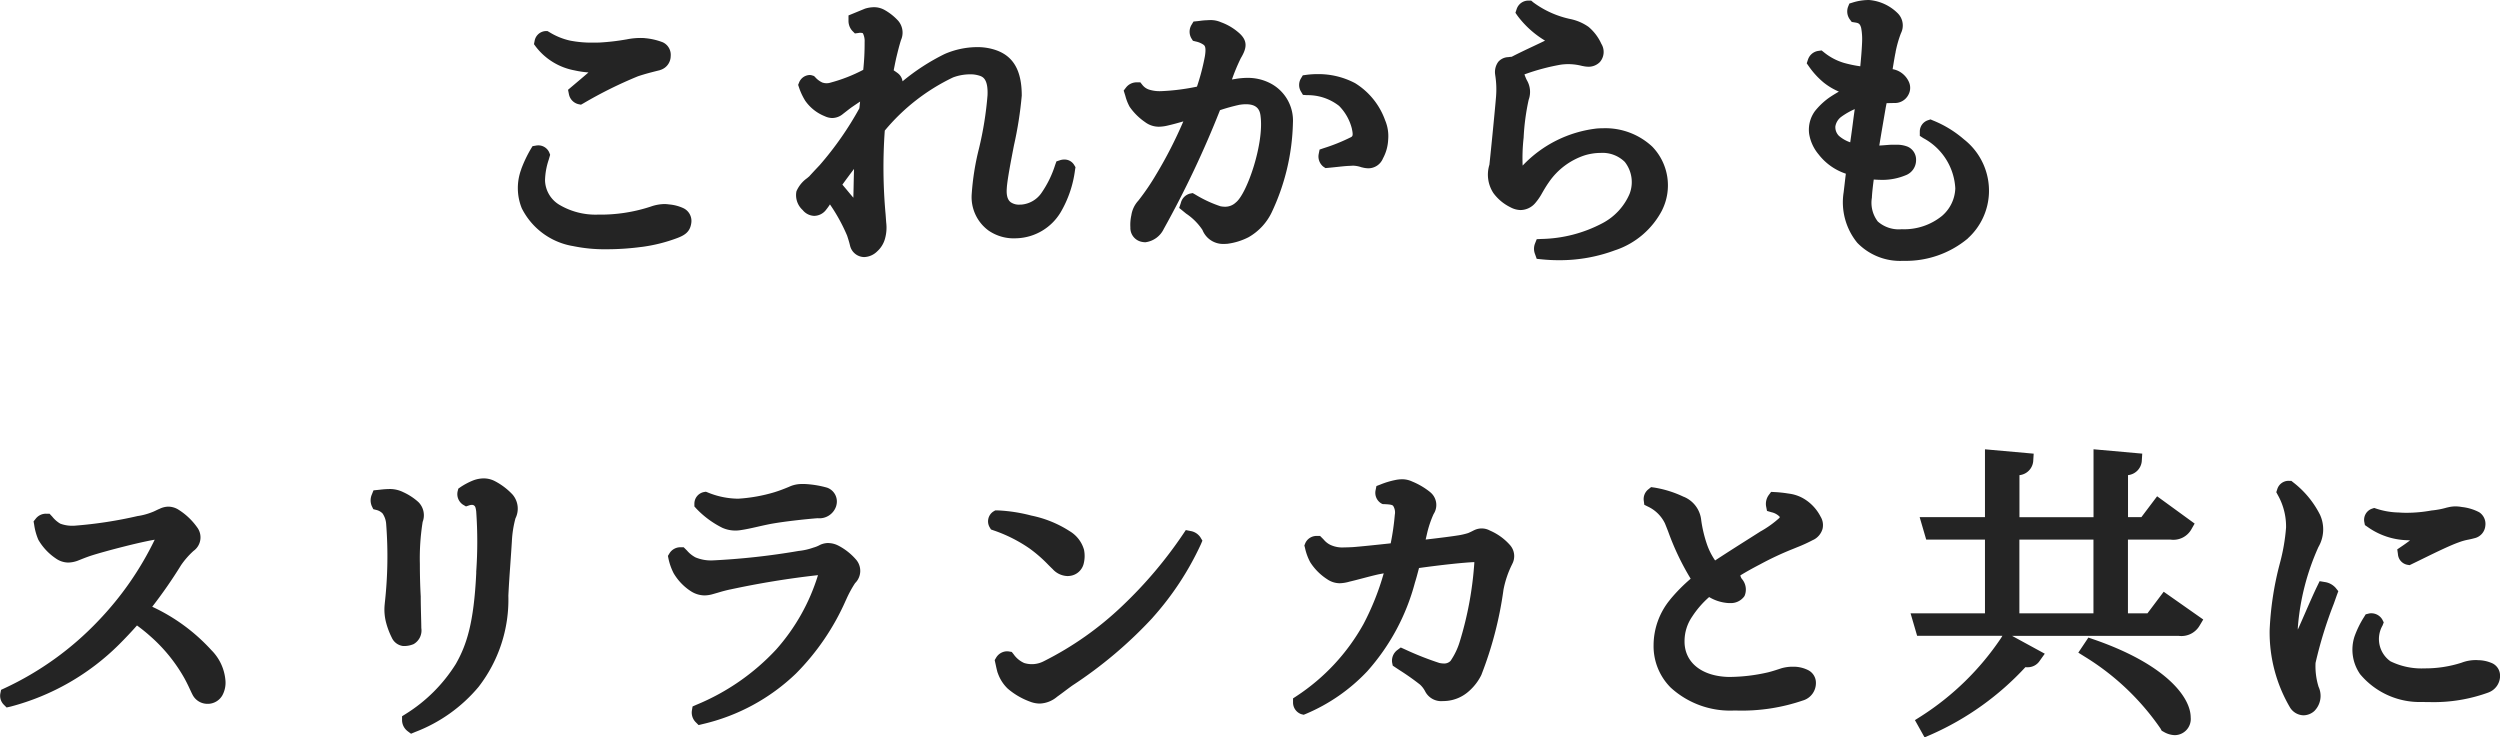
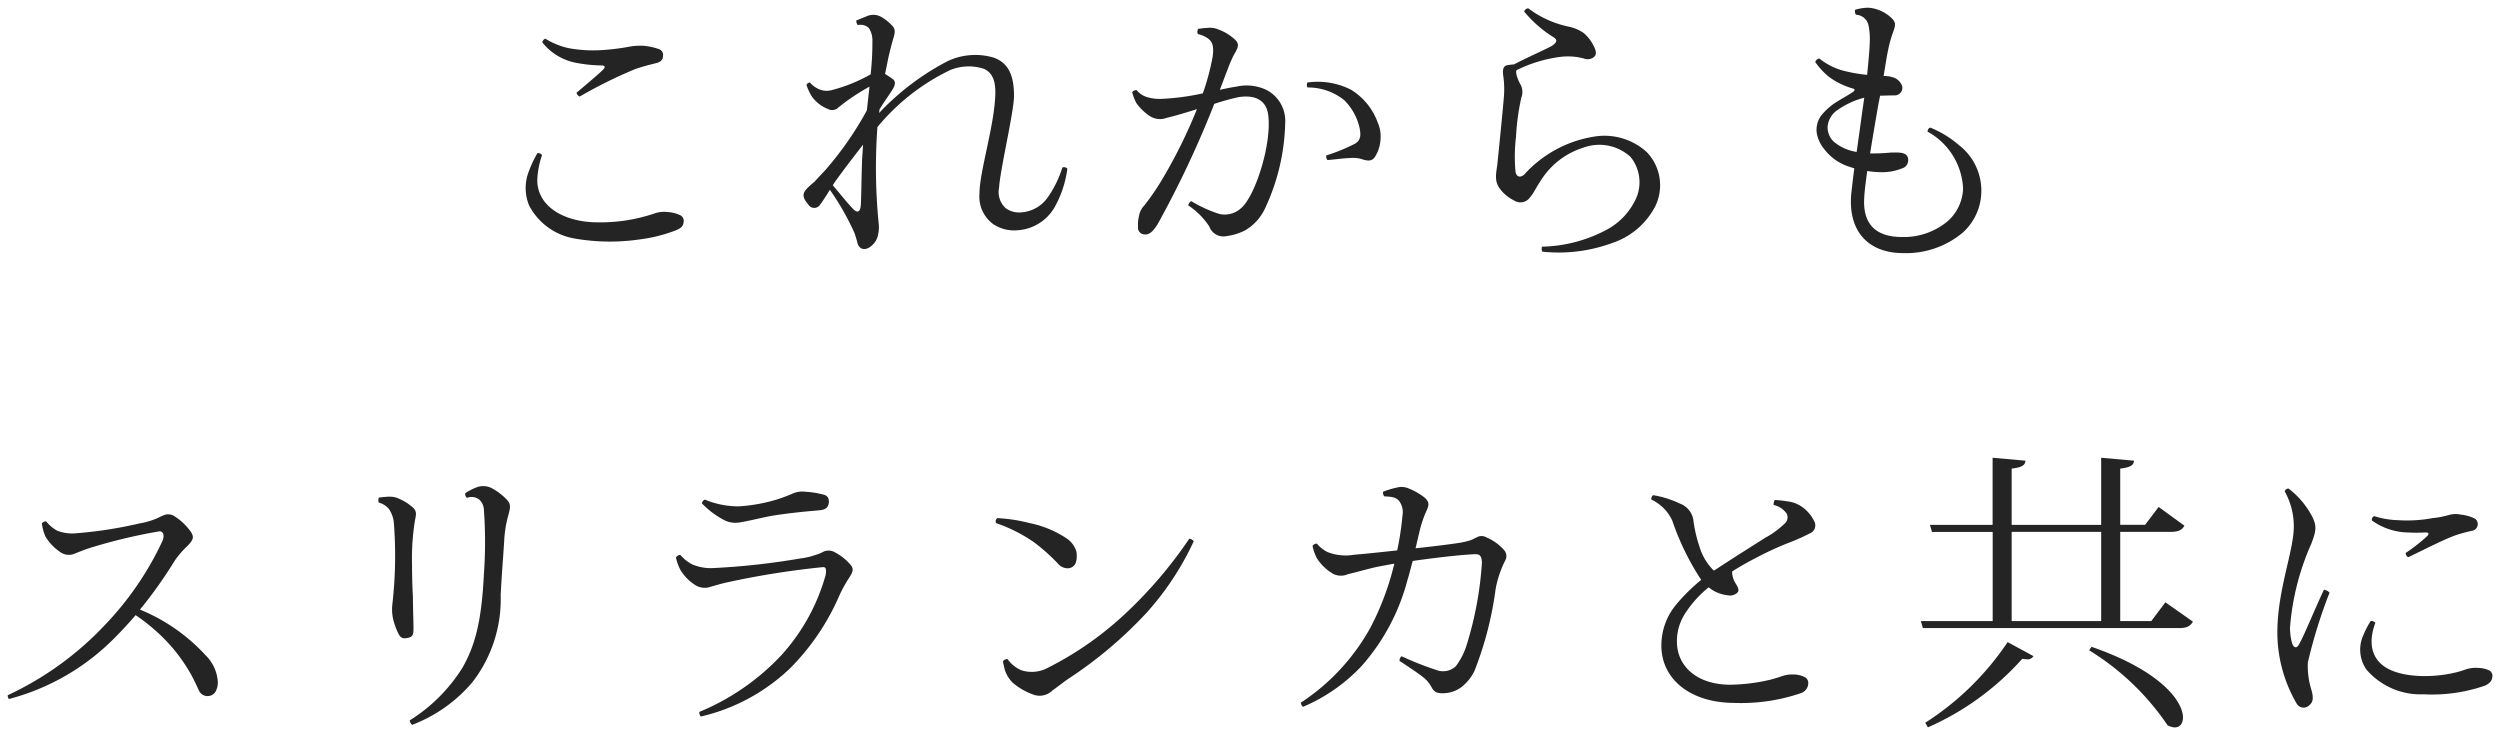
<svg xmlns="http://www.w3.org/2000/svg" width="162.01" height="47.781" viewBox="0 0 162.01 47.781">
  <g transform="translate(-80.974 -855.789)">
    <path d="M-45.885-12.825a3.642,3.642,0,0,0,2.2,1.33,9.435,9.435,0,0,0,1.691.171c.19.019.19.133.057.266-.285.285-1.121.988-1.729,1.5a.346.346,0,0,0,.209.247,30.246,30.246,0,0,1,3.61-1.786c.513-.171.893-.266,1.425-.4.228-.095.361-.19.361-.456a.393.393,0,0,0-.228-.418,3.987,3.987,0,0,0-1.026-.228,3.961,3.961,0,0,0-1.026.076,14.813,14.813,0,0,1-1.805.209,8.785,8.785,0,0,1-2.033-.133,4.893,4.893,0,0,1-1.5-.608C-45.771-13.053-45.866-12.92-45.885-12.825ZM-45.9-5.51a.3.3,0,0,0-.3-.133,8.047,8.047,0,0,0-.57,1.216,2.985,2.985,0,0,0,.019,2.147A4.09,4.09,0,0,0-43.814-.114a13.3,13.3,0,0,0,4.275.057,9.741,9.741,0,0,0,2.223-.551c.456-.171.551-.3.589-.551a.412.412,0,0,0-.247-.475,2.231,2.231,0,0,0-.76-.19,1.963,1.963,0,0,0-.95.114,10.885,10.885,0,0,1-3.591.551c-2.2,0-3.914-1.026-3.933-2.717A5.431,5.431,0,0,1-45.9-5.51Zm21.869-2.964c.3-.494.513-.779.76-1.159.228-.342.342-.608.114-.8-.133-.095-.323-.228-.513-.342.1-.456.171-.874.247-1.2.076-.3.152-.646.3-1.14.114-.38.114-.57-.076-.779a3.061,3.061,0,0,0-.741-.589,1.043,1.043,0,0,0-.855-.057l-.741.3a.483.483,0,0,0,.095.3.79.79,0,0,1,.722.19,1.49,1.49,0,0,1,.228.874,18.831,18.831,0,0,1-.114,2.128,10.4,10.4,0,0,1-2.47,1.007,1.288,1.288,0,0,1-.76,0,1.6,1.6,0,0,1-.7-.475c-.057-.019-.19.057-.228.152a3.5,3.5,0,0,0,.342.741,2.324,2.324,0,0,0,1.045.817.568.568,0,0,0,.684-.1c.247-.19.361-.285.57-.437a15.55,15.55,0,0,1,1.444-.912c-.057.494-.114,1.026-.171,1.539a21.609,21.609,0,0,1-2.679,3.857c-.323.342-.589.627-.722.779l-.076.057c-.323.285-.532.456-.608.684-.076.266.1.494.3.741a.445.445,0,0,0,.76-.019c.114-.133.38-.551.627-.95a16.728,16.728,0,0,1,1.6,2.812c.076.228.152.475.19.646.152.513.627.456.95.133a1.188,1.188,0,0,0,.361-.589,2.245,2.245,0,0,0,.057-.874,36.469,36.469,0,0,1-.076-6.194,13.892,13.892,0,0,1,4.731-3.7,3.167,3.167,0,0,1,2.166-.076c.551.247.779.779.741,1.71-.076,2.052-1.026,4.959-1.026,6.4a2.2,2.2,0,0,0,.893,1.957,2.441,2.441,0,0,0,1.539.4A2.994,2.994,0,0,0-12.711-2.09a6.948,6.948,0,0,0,.855-2.546.284.284,0,0,0-.323-.076,7.05,7.05,0,0,1-.95,1.938,2.282,2.282,0,0,1-1.71.969,1.478,1.478,0,0,1-1.007-.266,1.409,1.409,0,0,1-.437-1.33c.076-1.216.969-4.921.969-5.966,0-1.482-.475-2.166-1.33-2.47a4.215,4.215,0,0,0-2.964.228,16.6,16.6,0,0,0-4.446,3.363Zm-2.926,4.75c.608-.855,1.33-1.786,1.862-2.47-.019.3-.038.57-.057.836-.057,1.349-.057,2.869-.1,3.173-.038.323-.19.418-.418.228-.323-.3-.969-1.121-1.387-1.6ZM.988-9.766a3,3,0,0,0-1.881-.19c-.266.038-.646.114-1.083.209.342-.874.665-1.824.931-2.3.342-.57.323-.741-.076-1.064a3.094,3.094,0,0,0-.969-.551,1.3,1.3,0,0,0-.7-.095c-.171,0-.4.038-.589.057a.365.365,0,0,0-.019.342,1.8,1.8,0,0,1,.627.266c.3.209.437.494.323,1.235a15.774,15.774,0,0,1-.627,2.337,15.276,15.276,0,0,1-2.7.361,2.794,2.794,0,0,1-.912-.114,1.4,1.4,0,0,1-.684-.456.371.371,0,0,0-.285.133,3.219,3.219,0,0,0,.266.7,3.264,3.264,0,0,0,.855.836,1.2,1.2,0,0,0,1.1.133c.494-.114,1.216-.323,1.976-.57a32.541,32.541,0,0,1-2.2,4.465A15.818,15.818,0,0,1-6.878-2.242a1.294,1.294,0,0,0-.342.7,2.342,2.342,0,0,0-.057.684.428.428,0,0,0,.361.475c.38.076.627-.228.893-.627A65.484,65.484,0,0,0-2.337-8.835,14.743,14.743,0,0,1-.76-9.272c1.083-.171,1.805.209,1.919,1.159C1.406-6.232.3-2.812-.608-2.071a1.552,1.552,0,0,1-1.425.361,8.43,8.43,0,0,1-1.786-.817c-.1.019-.171.152-.209.266A4.794,4.794,0,0,1-2.66-.893a.974.974,0,0,0,1.121.627A3.685,3.685,0,0,0-.361-.627,3.183,3.183,0,0,0,.931-2.014,13.729,13.729,0,0,0,2.261-7.6,2.252,2.252,0,0,0,.988-9.766ZM8.265-7.6A4.145,4.145,0,0,0,6.536-9.747a4.777,4.777,0,0,0-2.831-.475.326.326,0,0,0,0,.323,3.764,3.764,0,0,1,2.375.817,3.7,3.7,0,0,1,.988,1.748c.133.608.057.893-.323,1.1a11.944,11.944,0,0,1-1.824.741.388.388,0,0,0,.076.3c.817-.076.988-.114,1.463-.133a2,2,0,0,1,.893.114c.361.095.608.076.8-.323a2.3,2.3,0,0,0,.285-1.026A2.154,2.154,0,0,0,8.265-7.6Zm8.987-3.42a9,9,0,0,1,2.793-.855,3.984,3.984,0,0,1,1.577.1.647.647,0,0,0,.665-.114c.152-.152.133-.342,0-.627a2.605,2.605,0,0,0-.684-.912,2.7,2.7,0,0,0-.912-.4,6.579,6.579,0,0,1-2.679-1.2.3.3,0,0,0-.266.209,7.789,7.789,0,0,0,1.976,1.71c.171.152.152.3-.209.532-.418.228-1.71.8-2.413,1.178-.114.019-.209.019-.323.038-.342.019-.437.209-.4.608a6.133,6.133,0,0,1,.057,1.444c-.095,1.159-.4,4.142-.437,4.484-.114.7-.133,1.064.171,1.482a2.479,2.479,0,0,0,.912.76.753.753,0,0,0,1.026-.171c.285-.323.38-.627.836-1.292a5,5,0,0,1,2.6-1.938,2.992,2.992,0,0,1,3.1.589,2.609,2.609,0,0,1,.4,2.584A4.326,4.326,0,0,1,23.066-.665,9.279,9.279,0,0,1,18.9.418a.48.48,0,0,0,.019.323,10.057,10.057,0,0,0,4.56-.57,4.865,4.865,0,0,0,2.755-2.356,3.1,3.1,0,0,0-.551-3.534A4.08,4.08,0,0,0,22.5-6.745a7.722,7.722,0,0,0-4.75,2.489c-.285.247-.532.133-.57-.228a10.936,10.936,0,0,1,.038-2.223,15.251,15.251,0,0,1,.342-2.527,1.016,1.016,0,0,0-.095-.931C17.29-10.526,17.176-10.868,17.252-11.02Zm23.56,1.653c.228,0,.627-.019.931-.019a.481.481,0,0,0,.456-.266.447.447,0,0,0,0-.437.955.955,0,0,0-.38-.4,1.8,1.8,0,0,0-.665-.152H41.04c.114-.684.209-1.311.285-1.653a7.729,7.729,0,0,1,.361-1.273c.133-.4.133-.551-.1-.8a2.475,2.475,0,0,0-1.5-.7,3.05,3.05,0,0,0-.893.133.388.388,0,0,0,.057.323.866.866,0,0,1,.817.722,4.423,4.423,0,0,1,.076,1.045c-.019.627-.1,1.368-.171,2.128a9.911,9.911,0,0,1-1.653-.3,4.234,4.234,0,0,1-1.444-.76.33.33,0,0,0-.266.228,4.721,4.721,0,0,0,.874.95,4.819,4.819,0,0,0,1.539.76c.171.038.171.114.057.209-.342.247-.874.513-1.311.817a4.07,4.07,0,0,0-.779.741,1.562,1.562,0,0,0-.285,1.1,2.264,2.264,0,0,0,.513,1.1A3.274,3.274,0,0,0,38.855-4.75c.1.038.19.057.285.095-.076.57-.133,1.1-.19,1.577C38.7-.684,39.957.836,42.313.836A5.729,5.729,0,0,0,46.17-.494a3.637,3.637,0,0,0,1.2-2.565,3.72,3.72,0,0,0-1.444-3.1A6.638,6.638,0,0,0,44.061-7.3a.269.269,0,0,0-.171.266,4.423,4.423,0,0,1,2.3,3.7,2.963,2.963,0,0,1-1.007,2.109A4.421,4.421,0,0,1,42.218-.209c-1.558,0-2.565-.722-2.432-2.584.019-.4.1-1.007.19-1.691A6.533,6.533,0,0,0,41-4.408a3.4,3.4,0,0,0,1.235-.247.552.552,0,0,0,.4-.532c0-.57-.646-.494-1.121-.494a12.576,12.576,0,0,1-1.349.057c.19-1.2.4-2.394.513-3.059ZM37.791-6.4a1.3,1.3,0,0,1-.38-.969A1.438,1.438,0,0,1,38-8.4a5.342,5.342,0,0,1,1.786-.836c-.076.532-.152,1.045-.209,1.482-.1.722-.19,1.387-.285,2.033A3.042,3.042,0,0,1,37.791-6.4ZM-66.918,28.518A2.654,2.654,0,0,0-67.7,26.9a11.884,11.884,0,0,0-4.256-2.964,28.246,28.246,0,0,0,2.242-3.154,5.781,5.781,0,0,1,.855-.988c.38-.4.418-.57.19-.912a3.763,3.763,0,0,0-1.1-1.026.744.744,0,0,0-.722,0c-.19.076-.3.152-.513.228a4.661,4.661,0,0,1-.969.266A27.567,27.567,0,0,1-76.209,19a2.736,2.736,0,0,1-1.1-.171,2.325,2.325,0,0,1-.722-.608.342.342,0,0,0-.285.133,3.343,3.343,0,0,0,.228.836,3.19,3.19,0,0,0,.95,1.007.951.951,0,0,0,.95.114c.342-.133.551-.228,1.026-.38A34.806,34.806,0,0,1-70.7,18.866c.266-.019.342.285.209.608A20.2,20.2,0,0,1-74.29,25a20.505,20.505,0,0,1-6.232,4.484.322.322,0,0,0,.076.247,14.945,14.945,0,0,0,6.783-3.895q.77-.77,1.425-1.539a11.452,11.452,0,0,1,1.254.969,10.867,10.867,0,0,1,2.356,2.907c.247.456.38.779.494,1.007a.6.6,0,0,0,.57.361.591.591,0,0,0,.513-.3A1.236,1.236,0,0,0-66.918,28.518Zm12.6,2.888a9.543,9.543,0,0,0,3.914-2.774,8.78,8.78,0,0,0,1.824-5.624c.057-1.2.152-2.3.228-3.534a7.428,7.428,0,0,1,.247-1.577c.171-.608.19-.8-.076-1.083a3.843,3.843,0,0,0-1.045-.779,1.226,1.226,0,0,0-.969,0,3.892,3.892,0,0,0-.684.361.33.33,0,0,0,.114.3.82.82,0,0,1,.8.114.969.969,0,0,1,.3.7,28.948,28.948,0,0,1,0,4.085c-.152,3.154-.589,4.693-1.387,6.1a10.689,10.689,0,0,1-3.42,3.42A.425.425,0,0,0-54.321,31.406ZM-56.487,17a1.291,1.291,0,0,1,.665.418,1.892,1.892,0,0,1,.323.931,27.856,27.856,0,0,1-.1,5.244,2.826,2.826,0,0,0,.076,1.064,4.463,4.463,0,0,0,.323.855c.114.209.209.266.361.285a1.056,1.056,0,0,0,.4-.076c.171-.076.209-.228.209-.589,0-.342-.038-1.368-.038-2.033-.038-.646-.057-1.406-.057-2.109a15.414,15.414,0,0,1,.19-2.831c.1-.456.1-.608-.133-.836a3.3,3.3,0,0,0-.855-.551,1.44,1.44,0,0,0-.684-.152c-.19,0-.475.038-.665.057A.48.48,0,0,0-56.487,17Zm28.4.513c.361-.019.665-.057.76-.418.057-.3-.038-.513-.266-.589a5.935,5.935,0,0,0-1.273-.209,1.538,1.538,0,0,0-.855.152c-.266.1-.437.19-.988.361a10.7,10.7,0,0,1-2.451.437,5.674,5.674,0,0,1-2.185-.437.281.281,0,0,0-.19.247,5.531,5.531,0,0,0,1.52,1.121,1.6,1.6,0,0,0,.893.114c.532-.076,1.406-.3,2.033-.418C-30.229,17.726-29.032,17.593-28.082,17.517Zm-9.139,3.04a3.3,3.3,0,0,0,.285.8,3,3,0,0,0,.931.969,1.146,1.146,0,0,0,1.045.133c.418-.114.627-.19,1.14-.3a54.691,54.691,0,0,1,6.118-.969c.19-.019.247.114.19.494a12.862,12.862,0,0,1-2.85,5.187,15.251,15.251,0,0,1-5.339,3.7.392.392,0,0,0,.095.3,12.417,12.417,0,0,0,5.814-3.154,15.179,15.179,0,0,0,3.116-4.579,8.4,8.4,0,0,1,.646-1.2c.3-.456.361-.646.1-.931a3.389,3.389,0,0,0-.988-.779.8.8,0,0,0-.741-.038,2.422,2.422,0,0,1-.513.209,4.493,4.493,0,0,1-.988.228,46.07,46.07,0,0,1-5.738.627,3.039,3.039,0,0,1-1.273-.247,2.556,2.556,0,0,1-.76-.608A.335.335,0,0,0-37.221,20.557ZM-16.4,18.011a.264.264,0,0,0-.076.323,9.882,9.882,0,0,1,2.451,1.235,12.273,12.273,0,0,1,1.558,1.387.809.809,0,0,0,.7.3.55.55,0,0,0,.475-.418,1.562,1.562,0,0,0,.019-.665,1.565,1.565,0,0,0-.7-.893,6.715,6.715,0,0,0-2.337-.95A10.081,10.081,0,0,0-16.4,18.011Zm12.445,1.33a28.3,28.3,0,0,1-3.99,4.712,21.5,21.5,0,0,1-5.263,3.7,2.2,2.2,0,0,1-1.634.114,2.139,2.139,0,0,1-.893-.722.326.326,0,0,0-.3.152c.038.171.076.361.133.57a2.076,2.076,0,0,0,.513.817,4.188,4.188,0,0,0,1.273.741,1.181,1.181,0,0,0,1.292-.247c.323-.228.684-.513,1.007-.741a27.292,27.292,0,0,0,5.111-4.313,18.585,18.585,0,0,0,3.04-4.617A.45.45,0,0,0-3.952,19.341Zm14.934-.532a7.251,7.251,0,0,1,.437-1.273c.19-.4.171-.57-.095-.836a4.253,4.253,0,0,0-1.045-.608,1.168,1.168,0,0,0-.8-.057,4.949,4.949,0,0,0-.874.266c-.019.1.019.266.1.3.4.019.722.038.931.285a1.2,1.2,0,0,1,.228.95A19.436,19.436,0,0,1,9.519,20.1c-1.2.133-2.318.247-2.812.285a3.218,3.218,0,0,1-1.691-.171,2.065,2.065,0,0,1-.7-.551.313.313,0,0,0-.285.152,3.129,3.129,0,0,0,.285.8,3.1,3.1,0,0,0,.931.931,1.089,1.089,0,0,0,1.064.1c.57-.133,1.216-.323,1.881-.475.3-.057.7-.133,1.14-.209a17.875,17.875,0,0,1-1.558,4.161,13.779,13.779,0,0,1-4.5,4.845c0,.095.076.247.152.266A11.222,11.222,0,0,0,7.2,27.606a13.582,13.582,0,0,0,2.983-5.586c.133-.418.228-.836.342-1.235,1.463-.209,3.1-.4,4.009-.437.342-.019.456.114.475.551a22.84,22.84,0,0,1-.969,5.263,4.482,4.482,0,0,1-.722,1.444,1.2,1.2,0,0,1-1.2.266A20.512,20.512,0,0,1,9.8,26.96a.378.378,0,0,0-.133.3c.513.342,1.311.855,1.653,1.159a2.076,2.076,0,0,1,.437.57c.171.323.418.4.893.361a1.988,1.988,0,0,0,1.178-.513,2.908,2.908,0,0,0,.7-.931,22.4,22.4,0,0,0,1.368-5.3,6.836,6.836,0,0,1,.608-1.824.591.591,0,0,0-.076-.722,3.178,3.178,0,0,0-1.121-.8.628.628,0,0,0-.608-.019c-.152.076-.266.133-.4.19a4.585,4.585,0,0,1-.817.19c-.342.057-1.5.209-2.774.342Zm19.057,2.6a3.6,3.6,0,0,1-.931-1.558,8.984,8.984,0,0,1-.38-1.6,1.357,1.357,0,0,0-.874-1.178,6.483,6.483,0,0,0-1.748-.551.307.307,0,0,0-.114.285,2.818,2.818,0,0,1,1.349,1.349,16.969,16.969,0,0,0,1.881,3.857A11.668,11.668,0,0,0,27.607,23.6a4.125,4.125,0,0,0-.969,2.641c-.019,2.147,1.805,3.724,4.693,3.743a11.982,11.982,0,0,0,4.332-.627.69.69,0,0,0,.494-.665.422.422,0,0,0-.228-.38,1.641,1.641,0,0,0-.741-.171,2.022,2.022,0,0,0-.627.076c-.228.076-.57.19-.874.266a11.885,11.885,0,0,1-2.66.323c-2.223-.038-3.4-1.311-3.382-2.831a3.278,3.278,0,0,1,.57-1.843A7.092,7.092,0,0,1,29.7,22.495l.209.152a2.387,2.387,0,0,0,1.026.361A.69.69,0,0,0,31.6,22.8c.095-.171-.038-.38-.171-.589a1.479,1.479,0,0,1-.209-.741c.532-.342,1.083-.646,1.6-.912a20.527,20.527,0,0,1,2.166-.988A11.89,11.89,0,0,0,36.252,19a.56.56,0,0,0,.266-.836,2.4,2.4,0,0,0-.779-.893,2.043,2.043,0,0,0-.893-.342,8.349,8.349,0,0,0-.855-.095.483.483,0,0,0-.076.323,1.394,1.394,0,0,1,.836.551.526.526,0,0,1-.076.608,5.721,5.721,0,0,1-1.311.969c-.684.437-2.2,1.387-3.287,2.109ZM58.387,24.68H56.373V18.9h3.268c.532,0,.741-.133.893-.4l-1.672-1.216-.874,1.159H56.373V14.8c.646-.076.874-.209.893-.513l-2.128-.19v4.351h-5.8V14.8c.646-.076.874-.209.893-.513l-2.128-.19v4.351H44.042l.133.456h3.933V24.68H43.453l.133.456H60.173c.532,0,.741-.133.912-.418L59.3,23.464ZM55.138,18.9V24.68h-5.8V18.9Zm-6.061,7.144a18.223,18.223,0,0,1-5.339,5.225l.171.3a17.77,17.77,0,0,0,6.118-4.446,2.426,2.426,0,0,0,.323.038.427.427,0,0,0,.4-.209Zm5.282.532a16.585,16.585,0,0,1,5.073,4.845.99.99,0,0,0,.475.152c.323,0,.532-.247.532-.646,0-1.007-1.368-3-5.928-4.579Zm12.673-10.3a4.624,4.624,0,0,1,.589,2.337c-.019,1.539-1.026,3.99-1.064,6.65A9.146,9.146,0,0,0,67.792,30a.517.517,0,0,0,.836.133c.285-.228.266-.551.114-1.064a5.074,5.074,0,0,1-.209-1.71,32.52,32.52,0,0,1,1.406-4.522.669.669,0,0,0-.361-.19c-.551,1.14-1.292,3-1.634,3.572-.133.228-.323.228-.437-.114a3.989,3.989,0,0,1-.133-.988A16.472,16.472,0,0,1,68.742,19.7c.361-.912.342-1.178.114-1.71a5.53,5.53,0,0,0-1.577-1.9A.262.262,0,0,0,67.032,16.282Zm5.8,1.6a.268.268,0,0,0-.152.285,4.162,4.162,0,0,0,2.356.779,10.039,10.039,0,0,0,1.083,0c.266-.019.3.095.114.266a11.2,11.2,0,0,1-1.368,1.064c.019.133.076.247.19.266,1.026-.494,2.318-1.159,3.078-1.425a9.146,9.146,0,0,1,1.064-.285.439.439,0,0,0,.171-.779,2.676,2.676,0,0,0-.931-.266,1.593,1.593,0,0,0-.741.019,5.706,5.706,0,0,1-1.083.209,9,9,0,0,1-2.242.133A5.422,5.422,0,0,1,72.827,17.878Zm-.228,6.8a5.973,5.973,0,0,0-.57,1.159,2.263,2.263,0,0,0,.285,1.976,4.615,4.615,0,0,0,3.705,1.615,10.422,10.422,0,0,0,4.009-.57c.38-.19.437-.38.456-.57a.4.4,0,0,0-.266-.437,1.8,1.8,0,0,0-.665-.133,2.035,2.035,0,0,0-.893.133c-1.273.456-3.705.646-5.035-.133-.988-.589-1.2-1.653-.722-2.926A.363.363,0,0,0,72.6,24.68Z" transform="translate(162 871.356)" fill="#242424" />
-     <path d="M40.09-15.567a2.981,2.981,0,0,1,1.87.865,1.119,1.119,0,0,1,.2,1.294l-.008.023a7.269,7.269,0,0,0-.335,1.181l0,.019c-.053.239-.118.64-.194,1.1h0a1.394,1.394,0,0,1,.461.166,1.447,1.447,0,0,1,.556.582l.02.04a.935.935,0,0,1-.01.864l-.015.028a.985.985,0,0,1-.888.514c-.156,0-.339.005-.515.01h0l-.055.282-.057.332c-.094.548-.228,1.321-.36,2.132.156-.008.3-.019.434-.03.105-.008.2-.016.3-.021h.028c.1,0,.208,0,.315,0a1.858,1.858,0,0,1,.76.124.916.916,0,0,1,.546.873,1.044,1.044,0,0,1-.686.984,3.918,3.918,0,0,1-1.431.294H41c-.207,0-.4-.007-.6-.022-.056.426-.106.862-.12,1.161v.012a2,2,0,0,0,.383,1.547,2.05,2.05,0,0,0,1.55.5,3.883,3.883,0,0,0,2.62-.87l.006-.006a2.453,2.453,0,0,0,.846-1.771,3.925,3.925,0,0,0-2.073-3.256l-.227-.148V-7.03a.77.77,0,0,1,.513-.74l.18-.06.175.075a7.1,7.1,0,0,1,2,1.225,4.224,4.224,0,0,1,1.613,3.472A4.164,4.164,0,0,1,46.5-.123L46.5-.116a6.266,6.266,0,0,1-4.185,1.452A3.868,3.868,0,0,1,39.337.172a4.151,4.151,0,0,1-.884-3.3v-.008q.026-.221.054-.457c.027-.233.054-.471.085-.718a3.711,3.711,0,0,1-1.766-1.252A2.752,2.752,0,0,1,36.213-6.9a2.051,2.051,0,0,1,.377-1.468l0,0a4.57,4.57,0,0,1,.87-.834l.023-.017c.213-.148.438-.282.658-.412a4.184,4.184,0,0,1-.971-.575,5.243,5.243,0,0,1-.969-1.052l-.144-.206.08-.239a.829.829,0,0,1,.67-.565l.214-.031.169.135a3.74,3.74,0,0,0,1.278.672,7.873,7.873,0,0,0,1.06.221c.056-.573.1-1.111.118-1.582v-.013a4,4,0,0,0-.062-.895c-.08-.284-.17-.313-.41-.351l-.2-.032-.122-.162a.879.879,0,0,1-.121-.809l.089-.222.228-.07A3.532,3.532,0,0,1,40.09-15.567Zm1.186,1.605a.558.558,0,0,0-.052-.063,2.253,2.253,0,0,0-.9-.509,1.727,1.727,0,0,1,.227.512l.005.021a4.938,4.938,0,0,1,.088,1.179c-.019.618-.089,1.321-.164,2.065l-.06.6-.5-.058c-.24-.028-.489-.059-.744-.1a.6.6,0,0,1,.472.441.558.558,0,0,1,.014.161h0l.725-.187-.056.394.069-.356h.412c.1,0,.239,0,.387-.008.174,0,.371-.011.54-.011a.441.441,0,0,0-.177-.173l0,0a1.459,1.459,0,0,0-.427-.078H40.45l.1-.582c.03-.178.058-.352.085-.519.077-.474.144-.884.2-1.151a8.312,8.312,0,0,1,.38-1.343A1.209,1.209,0,0,0,41.276-13.962Zm-2.4,7.618c.077-.536.142-1.006.2-1.474.028-.211.059-.439.093-.678A4.671,4.671,0,0,0,38.3-8a.974.974,0,0,0-.387.624.8.8,0,0,0,.229.611A2.187,2.187,0,0,0,38.878-6.344Zm.709,1.183-.379-.065a4.01,4.01,0,0,1-.523-.127q.158.071.333.13l.024.009c.027.011.061.021.1.033s.116.035.185.062l.221.089,0-.027.5.079a6.017,6.017,0,0,0,.939.07,2.968,2.968,0,0,0,1.02-.194l.021-.01a.434.434,0,0,0,.092-.053,1.581,1.581,0,0,0-.3-.02c-.1,0-.2,0-.3,0-.08,0-.169.012-.263.019-.236.019-.53.042-.87.042-.083,0-.166,0-.248,0l-.566-.019ZM45.838-.868a3.16,3.16,0,0,0,1.029-2.191A3.216,3.216,0,0,0,46.441-4.8a3.651,3.651,0,0,1,.247,1.5v.009A3.461,3.461,0,0,1,45.524-.851,4.892,4.892,0,0,1,42.218.291,4.147,4.147,0,0,1,41.085.148a3.764,3.764,0,0,0,1.228.188A5.215,5.215,0,0,0,45.838-.868ZM18.012-15.529H18.2l.14.118a6.2,6.2,0,0,0,2.475,1.093l.025.007a3.132,3.132,0,0,1,1.073.482l.013.01a3.1,3.1,0,0,1,.822,1.093,1,1,0,0,1-.1,1.185l-.017.016a1.023,1.023,0,0,1-.715.283,1.863,1.863,0,0,1-.391-.05l-.017,0a3.618,3.618,0,0,0-.9-.119,3.693,3.693,0,0,0-.487.034,13.82,13.82,0,0,0-2.356.631,2.975,2.975,0,0,0,.149.365A1.494,1.494,0,0,1,18.038-9.1a14.741,14.741,0,0,0-.326,2.436l0,.017a11.755,11.755,0,0,0-.065,1.81l.012-.011a7.838,7.838,0,0,1,4.8-2.392c.142-.011.287-.017.429-.017a4.458,4.458,0,0,1,3.155,1.188,3.609,3.609,0,0,1,.652,4.1l0,.006a5.323,5.323,0,0,1-3.015,2.6l-.008,0a10.253,10.253,0,0,1-3.692.658,10.863,10.863,0,0,1-1.1-.056l-.321-.033L18.45.9a.942.942,0,0,1-.009-.667l.119-.3.321-.015A8.8,8.8,0,0,0,22.814-1.1a3.869,3.869,0,0,0,1.762-1.9,2.117,2.117,0,0,0-.308-2.073A2.058,2.058,0,0,0,22.7-5.658a3.636,3.636,0,0,0-1.018.153,4.533,4.533,0,0,0-2.333,1.744c-.2.286-.32.5-.43.688a3.777,3.777,0,0,1-.441.649l-.011.013a1.272,1.272,0,0,1-.945.456,1.441,1.441,0,0,1-.668-.181,3,3,0,0,1-1.1-.917,2.174,2.174,0,0,1-.26-1.84c.045-.408.341-3.323.434-4.457l0-.019a5.785,5.785,0,0,0-.057-1.325v-.012a1.12,1.12,0,0,1,.2-.858.894.894,0,0,1,.638-.3c.064-.01.121-.015.172-.02l.051,0c.4-.21.933-.463,1.41-.687.288-.136.564-.266.756-.362l-.038-.025a6.228,6.228,0,0,1-1.741-1.58l-.139-.2.078-.235A.8.8,0,0,1,18.012-15.529Zm2.547,2.179c-.156-.038-.326-.082-.5-.134a.718.718,0,0,1,.27.609.78.78,0,0,1-.249.491,4.422,4.422,0,0,1,1.66.115c.041.009.088.018.128.023-.008-.019-.017-.04-.029-.065l-.006-.014a2.1,2.1,0,0,0-.536-.717A2.3,2.3,0,0,0,20.559-13.35ZM16.716-6.755a15.213,15.213,0,0,1,.357-2.608l0-.006a.557.557,0,0,0-.061-.573l0-.01q-.033-.07-.062-.135a4.626,4.626,0,0,1-.015.826c-.1,1.161-.4,4.131-.438,4.489l0,.025c-.11.677-.1.863.082,1.108l0,.006a2,2,0,0,0,.716.6l.019.009a.494.494,0,0,0,.213.072c.054,0,.125-.046.212-.137a2.946,2.946,0,0,0,.321-.484c.1-.174.225-.387.409-.66l-.134.123c-.089.081-.173.159-.254.23l-.006.005a.934.934,0,0,1-.615.254.808.808,0,0,1-.78-.8A11.381,11.381,0,0,1,16.716-6.755ZM25.786-2.4a2.6,2.6,0,0,0-.451-2.969q-.063-.063-.13-.121a3.169,3.169,0,0,1,.3,2.857,4.607,4.607,0,0,1-1.816,2.16A4.123,4.123,0,0,0,25.786-2.4ZM-24.391-15.1a1.387,1.387,0,0,1,.7.185,3.563,3.563,0,0,1,.868.69,1.181,1.181,0,0,1,.183,1.257c-.119.388-.19.678-.253.934l-.044.181c-.045.192-.092.429-.142.679l-.033.163c.093.063.178.123.245.171l.029.023a.787.787,0,0,1,.3.519,13.838,13.838,0,0,1,2.719-1.764l.017-.008a5.334,5.334,0,0,1,2.078-.443,3.648,3.648,0,0,1,1.254.2c1.13.4,1.658,1.336,1.658,2.94a24.469,24.469,0,0,1-.507,3.231c-.211,1.095-.429,2.226-.463,2.766v.008c-.051.647.161.828.246.9a.936.936,0,0,0,.591.162l.08,0a1.759,1.759,0,0,0,1.342-.775,6.7,6.7,0,0,0,.876-1.8l.083-.227.229-.076a.864.864,0,0,1,.274-.044.726.726,0,0,1,.636.337l.095.158-.03.182a7.217,7.217,0,0,1-.93,2.738l-.006.009A3.46,3.46,0,0,1-15.09-.128c-.066,0-.137.007-.208.007a2.872,2.872,0,0,1-1.659-.5l-.011-.008a2.684,2.684,0,0,1-1.088-2.353,16.537,16.537,0,0,1,.466-2.938A22.2,22.2,0,0,0-17.03-9.4c.041-1-.279-1.16-.44-1.233a1.862,1.862,0,0,0-.7-.117,3.169,3.169,0,0,0-1.094.2,13.065,13.065,0,0,0-4.425,3.446,33.505,33.505,0,0,0,.054,5.429c.014.195.027.37.038.524a2.663,2.663,0,0,1-.08,1.062,1.708,1.708,0,0,1-.5.808,1.253,1.253,0,0,1-.847.373.955.955,0,0,1-.915-.739l-.009-.034c-.029-.131-.092-.343-.176-.6L-26.131-.3a11.374,11.374,0,0,0-1.111-2.021,3.723,3.723,0,0,1-.246.343.982.982,0,0,1-.771.4,1,1,0,0,1-.752-.379,1.3,1.3,0,0,1-.405-1.2l.006-.021a2.017,2.017,0,0,1,.683-.84l.1-.085.035-.026c.129-.145.352-.385.694-.747a21.138,21.138,0,0,0,2.562-3.671l.046-.421,0-.016c-.171.113-.337.226-.49.33l-.057.039c-.127.093-.219.164-.334.254l-.214.166a1.1,1.1,0,0,1-.7.276,1.162,1.162,0,0,1-.489-.115A2.815,2.815,0,0,1-28.845-9.04a4.027,4.027,0,0,1-.4-.853l-.058-.174.068-.17a.768.768,0,0,1,.672-.469.562.562,0,0,1,.178.029l.112.037.083.083a1.361,1.361,0,0,0,.462.341l.037.01a.819.819,0,0,0,.49-.008,10.219,10.219,0,0,0,2.117-.828,16.217,16.217,0,0,0,.089-1.8,1.126,1.126,0,0,0-.114-.572.5.5,0,0,0-.27-.018l-.245.033-.175-.175a.965.965,0,0,1-.241-.658v-.335l1.081-.444.031-.008A2.047,2.047,0,0,1-24.391-15.1Zm.846,1.576a.227.227,0,0,0-.024-.03,2.562,2.562,0,0,0-.616-.49.4.4,0,0,0-.188-.057l.026.027.021.024.018.026a1.983,1.983,0,0,1,.316,1.135v.007a13.253,13.253,0,0,1-.048,1.391c.043-.216.084-.419.126-.6l0-.007.044-.178c.066-.269.14-.575.267-.988A.89.89,0,0,0-23.545-13.523Zm6.763,10.087c.038-.6.252-1.714.479-2.889a26.047,26.047,0,0,0,.489-3.042c0-1.323-.4-1.744-.867-1.948a2.355,2.355,0,0,1,.651,1.949,22.859,22.859,0,0,1-.582,3.652,16.154,16.154,0,0,0-.444,2.731,1.715,1.715,0,0,0,.693,1.557,1.916,1.916,0,0,0,1.065.306c.047,0,.093,0,.137,0A2.4,2.4,0,0,0-14-1.48a2.723,2.723,0,0,1-.81.174h-.011l-.129,0a1.925,1.925,0,0,1-1.2-.372l-.007-.006A1.916,1.916,0,0,1-16.782-3.436Zm-6.789-6.672c-.107-.075-.235-.161-.36-.236l-.187-.112-.067.576c-.032.277-.064.566-.1.856.12-.187.227-.345.331-.5.086-.128.168-.249.255-.382l0,0A2.116,2.116,0,0,0-23.571-10.108ZM-27.093-8.92a.366.366,0,0,0,.081-.055L-27-8.984l.213-.165c.1-.076.185-.144.292-.224-.166.052-.321.1-.459.131a2.1,2.1,0,0,1-.517.073q-.059,0-.118,0a2.043,2.043,0,0,0,.4.218l.023.01A.286.286,0,0,0-27.093-8.92Zm2.487,1.278.016-.192c-.131.234-.273.474-.423.715Zm-1.119,4.888c.005-.2.01-.428.015-.666.007-.359.016-.773.028-1.2-.251.332-.511.681-.754,1.018l.268.319C-26.022-3.105-25.867-2.92-25.725-2.755Zm-1.747-1.08.054-.1c-.226.241-.374.4-.46.5l-.034.039-.1.077-.055.048a2.192,2.192,0,0,0-.385.384,1.173,1.173,0,0,0,.192.271l.008-.01a9.935,9.935,0,0,0,.581-.888ZM-24.978.073a.437.437,0,0,0,.115-.085l.022-.022.025-.019a.715.715,0,0,0,.186-.326l.007-.024.009-.024a2.092,2.092,0,0,0,.025-.659c-.01-.154-.023-.326-.037-.518-.029-.385-.063-.847-.091-1.368-.01.451-.019.714-.036.848-.085.726-.6.763-.707.763l-.052,0a4.552,4.552,0,0,1,.341.777C-25.108-.392-25.025-.129-24.978.073Zm22.4-14.339a1.642,1.642,0,0,1,.672.138A3.612,3.612,0,0,1-.8-13.49c.67.548.576,1.038.183,1.694a12.51,12.51,0,0,0-.575,1.381c.08-.014.152-.025.217-.035a4.808,4.808,0,0,1,.79-.071,3.161,3.161,0,0,1,1.378.3A2.722,2.722,0,0,1,2.761-7.6,14.3,14.3,0,0,1,1.373-1.78,3.679,3.679,0,0,1-.106-.2l-.01.006A4.173,4.173,0,0,1-1.484.231H-1.5c-.081.007-.158.01-.23.01A1.435,1.435,0,0,1-3.092-.641L-3.1-.662A3.782,3.782,0,0,0-4.162-1.725l-.449-.368.109-.326a.825.825,0,0,1,.585-.6l.183-.036.162.092A7.959,7.959,0,0,0-1.934-2.2a1.685,1.685,0,0,0,.3.03,1,1,0,0,0,.695-.277l.014-.012C-.212-3.037.9-6.26.663-8.048v-.006C.62-8.407.474-8.812-.284-8.812a2.575,2.575,0,0,0-.4.034l-.012,0a12.5,12.5,0,0,0-1.269.35,64.541,64.541,0,0,1-3.646,7.7A1.534,1.534,0,0,1-6.8.132,1.085,1.085,0,0,1-7,.112a.917.917,0,0,1-.773-.941,2.843,2.843,0,0,1,.063-.79,1.792,1.792,0,0,1,.454-.947,15.249,15.249,0,0,0,1.17-1.723l.007-.01A28.1,28.1,0,0,0-4.341-7.7c-.375.109-.712.2-.981.261a2.613,2.613,0,0,1-.6.084,1.482,1.482,0,0,1-.9-.3,3.9,3.9,0,0,1-1-.994,3.082,3.082,0,0,1-.276-.7l-.109-.349.154-.2a.868.868,0,0,1,.685-.333h.24l.15.188a.9.9,0,0,0,.437.289,2.29,2.29,0,0,0,.739.094h.018a14,14,0,0,0,2.326-.293,14.493,14.493,0,0,0,.517-1.985c.092-.6-.017-.677-.113-.743l-.007-.005a1.356,1.356,0,0,0-.458-.188l-.2-.05L-3.83-13.1a.858.858,0,0,1,.019-.856l.129-.215.25-.025.177-.021a4.074,4.074,0,0,1,.443-.039C-2.739-14.261-2.661-14.265-2.581-14.265Zm1.268,1.653a1.259,1.259,0,0,0-.122-.109l-.022-.019a2.561,2.561,0,0,0-.668-.4,1.884,1.884,0,0,1,.169,1.359v.006A13.684,13.684,0,0,1-2.335-10.2c.059-.154.117-.309.174-.461a13.8,13.8,0,0,1,.68-1.624l.008-.013A1.889,1.889,0,0,0-1.313-12.612Zm-4.611,4.26a1.734,1.734,0,0,0,.374-.058c.382-.088.91-.236,1.493-.418a12.883,12.883,0,0,1-1.7.169,3.115,3.115,0,0,1-.826-.072,3.952,3.952,0,0,0,.334.266l.008.006A.49.49,0,0,0-5.924-8.352ZM-.611-1.06a2.677,2.677,0,0,0,1.1-1.187A13.352,13.352,0,0,0,1.761-7.6,2.242,2.242,0,0,0,1.6-8.463a2.293,2.293,0,0,1,.053.288C1.909-6.228.823-2.6-.285-1.689a1.982,1.982,0,0,1-1.347.519,2.682,2.682,0,0,1-.492-.048l-.015,0c-.049-.011-.1-.024-.154-.04q.037.061.071.126c.207.354.257.378.5.378.042,0,.089,0,.139-.006A3.23,3.23,0,0,0-.611-1.06Zm-6.166.184a1.378,1.378,0,0,0,.338-.408,32.073,32.073,0,0,0,1.83-3.564c-.217.406-.431.779-.629,1.086A16.023,16.023,0,0,1-6.489-1.928l-.017.02a.793.793,0,0,0-.218.435l0,.026A1.922,1.922,0,0,0-6.779-.9Zm-38.9-12.676h.134l.116.067a4.357,4.357,0,0,0,1.351.551,7.288,7.288,0,0,0,1.473.129c.131,0,.274,0,.438-.006a14.471,14.471,0,0,0,1.721-.2l.008,0A4.484,4.484,0,0,1-39.28-13.1l.066.008a4.2,4.2,0,0,1,1.14.266l.012.006a.893.893,0,0,1,.5.887.949.949,0,0,1-.669.9l-.035.014-.036.009c-.517.129-.891.223-1.384.387a27.774,27.774,0,0,0-3.529,1.75l-.161.09-.181-.036a.826.826,0,0,1-.6-.639l-.058-.29.314-.265c.314-.265.692-.583,1.011-.859a6.245,6.245,0,0,1-.909-.135,4.1,4.1,0,0,1-2.493-1.52l-.131-.178.043-.217A.769.769,0,0,1-45.676-13.553Zm6.317,1.454a3.492,3.492,0,0,0-.877.068,14.475,14.475,0,0,1-1.724.208l.02,0a.626.626,0,0,1,.567.4.609.609,0,0,1-.024.455,14.044,14.044,0,0,1,1.387-.606l.008,0c.506-.169.884-.265,1.385-.391a4.873,4.873,0,0,0-.729-.136ZM4.353-10.764h0a5.093,5.093,0,0,1,2.428.581l.009.005a4.665,4.665,0,0,1,1.943,2.4,2.63,2.63,0,0,1,.2,1.26A2.8,2.8,0,0,1,8.595-5.3a1.029,1.029,0,0,1-.94.64,1.673,1.673,0,0,1-.429-.064l-.014,0a1.793,1.793,0,0,0-.539-.106,1.53,1.53,0,0,0-.161.009l-.032,0c-.278.011-.447.029-.727.059-.176.019-.4.043-.709.072l-.176.016-.147-.1a.846.846,0,0,1-.289-.818l.056-.282.272-.093a11.771,11.771,0,0,0,1.74-.7l.005,0c.117-.065.176-.1.076-.557v-.006a3.207,3.207,0,0,0-.831-1.476A3.288,3.288,0,0,0,3.671-9.4l-.26-.018-.134-.224a.823.823,0,0,1,0-.837l.124-.207.239-.032A5.467,5.467,0,0,1,4.353-10.764Zm3.3,5.105a.475.475,0,0,0,.05-.085l.016-.03a1.787,1.787,0,0,0,.221-.806l0-.033A1.669,1.669,0,0,0,7.8-7.422l0-.007a3.849,3.849,0,0,0-.788-1.3,4.085,4.085,0,0,1,.55,1.288,1.322,1.322,0,0,1-.55,1.633,3.744,3.744,0,0,1,.48.118A.771.771,0,0,0,7.65-5.659Zm-53.812-.488a.772.772,0,0,1,.722.451l.063.159-.047.164-.044.153a4.5,4.5,0,0,0-.241,1.341A1.905,1.905,0,0,0-44.784-2.3a4.608,4.608,0,0,0,2.51.641,10.411,10.411,0,0,0,3.433-.525,2.763,2.763,0,0,1,.867-.159,1.981,1.981,0,0,1,.3.023,2.753,2.753,0,0,1,.916.235.915.915,0,0,1,.524,1.009c-.083.522-.4.745-.892.931a10.341,10.341,0,0,1-2.332.582l-.015,0A17.123,17.123,0,0,1-41.7.586,10.057,10.057,0,0,1-43.929.372l-.011,0a4.552,4.552,0,0,1-3.283-2.463l0-.006a3.472,3.472,0,0,1-.024-2.5l0-.013A8.316,8.316,0,0,1-46.635-5.9l.119-.195.225-.038A.782.782,0,0,1-46.162-6.147Zm3.887,5.488a5.527,5.527,0,0,1-3.062-.808,3.2,3.2,0,0,1-.917-.9A3.688,3.688,0,0,0-43.694-.6a9.092,9.092,0,0,0,2,.185,16.1,16.1,0,0,0,2.084-.137,9.123,9.123,0,0,0,2.091-.512l.03-.012a1.125,1.125,0,0,0,.264-.125v0a1.9,1.9,0,0,0-.545-.123l-.044-.005a.971.971,0,0,0-.159-.013,1.73,1.73,0,0,0-.55.108A11.368,11.368,0,0,1-42.275-.659ZM47.608,13.55l3.157.282-.03.486a1,1,0,0,1-.892.907v2.723h4.8v-4.4l3.157.282-.03.486a1,1,0,0,1-.892.907v2.723h.866l1.02-1.352,2.432,1.769-.222.389a1.338,1.338,0,0,1-1.327.651H56.873V24.18h1.264l1.053-1.4,2.563,1.8-.239.4a1.362,1.362,0,0,1-1.341.661H49.366l2.118,1.155-.328.459a.923.923,0,0,1-.806.418c-.042,0-.082,0-.121-.006a18.473,18.473,0,0,1-6.122,4.373l-.413.178L43.069,31.1l.4-.253a17.73,17.73,0,0,0,5.178-5.062l.092-.151H43.211l-.425-1.456h4.822V19.4H43.8l-.425-1.456h4.233Zm1.235,1.114-.235-.021v9.992h.235Zm7.03,0-.235-.021v9.992h.235ZM59.545,18.4l-.58-.422-.318.422Zm-4.907,1h-4.8V24.18h4.8Zm5.46,5.232-.69-.484-.363.484ZM49.576,26.89l-.331-.18a16.276,16.276,0,0,1-1.83,2.2A15.147,15.147,0,0,0,49.576,26.89ZM-49.686,15.435a1.561,1.561,0,0,1,.67.148l.027.013a4.279,4.279,0,0,1,1.177.884,1.405,1.405,0,0,1,.185,1.553l0,.008a7.02,7.02,0,0,0-.227,1.464c-.03.482-.062.947-.094,1.4-.051.722-.1,1.4-.134,2.131a9.227,9.227,0,0,1-1.937,5.917,10,10,0,0,1-4.107,2.918l-.264.111-.229-.172a.915.915,0,0,1-.352-.685v-.276l.234-.147a10.146,10.146,0,0,0,3.252-3.245c.7-1.233,1.166-2.647,1.321-5.874l0-.113a27.948,27.948,0,0,0,0-3.869l0-.017c-.036-.285-.076-.338-.124-.378l-.021-.018a.228.228,0,0,0-.136-.036.546.546,0,0,0-.166.027l-.218.073-.2-.118a.823.823,0,0,1-.342-.854l.045-.181.153-.107a4.484,4.484,0,0,1,.778-.413l.017-.007A1.96,1.96,0,0,1-49.686,15.435Zm.232,1.047a.551.551,0,0,0-.189-.046,1.441,1.441,0,0,1,.471,1.01,27.64,27.64,0,0,1,.009,4.058l0,.117c-.145,3-.538,4.716-1.452,6.326a7.658,7.658,0,0,1-.429.662q.13-.144.254-.3a8.329,8.329,0,0,0,1.711-5.33c.035-.739.084-1.426.135-2.154.032-.447.064-.91.093-1.387a7.947,7.947,0,0,1,.266-1.686,2.443,2.443,0,0,0,.106-.5c0-.013,0-.03-.068-.1l-.012-.014A3.324,3.324,0,0,0-49.454,16.482Zm59.286-.991a1.522,1.522,0,0,1,.645.141,4.73,4.73,0,0,1,1.174.689l.026.024a1.068,1.068,0,0,1,.2,1.4,6.723,6.723,0,0,0-.407,1.185l-.108.468c.957-.108,1.775-.217,2.047-.262a4.332,4.332,0,0,0,.711-.16c.116-.05.22-.1.363-.174l.031-.014a1.11,1.11,0,0,1,1.012.027,3.669,3.669,0,0,1,1.295.933,1.079,1.079,0,0,1,.153,1.231l-.005.013a6.348,6.348,0,0,0-.569,1.687l0,.014a24.132,24.132,0,0,1-1.418,5.451l0,.008a3.381,3.381,0,0,1-.807,1.064,2.493,2.493,0,0,1-1.466.64h-.008c-.089.007-.168.011-.242.011a1.167,1.167,0,0,1-1.131-.634,1.574,1.574,0,0,0-.331-.435,15.931,15.931,0,0,0-1.331-.939l-.264-.175-.172-.115-.041-.2a.864.864,0,0,1,.323-.8l.237-.177.269.122a20.132,20.132,0,0,0,2.232.882,1.533,1.533,0,0,0,.3.035.567.567,0,0,0,.424-.169,4.5,4.5,0,0,0,.6-1.255,22.447,22.447,0,0,0,.941-5.088c0-.023,0-.043,0-.06-.767.036-2.112.18-3.584.384l-.039.148c-.067.255-.136.518-.221.785A14,14,0,0,1,7.57,27.943,11.723,11.723,0,0,1,3.61,30.691l-.152.062-.159-.04a.8.8,0,0,1-.531-.751v-.27l.225-.148a13.324,13.324,0,0,0,4.34-4.669,16.987,16.987,0,0,0,1.312-3.287l-.233.044-.121.023c-.346.079-.69.17-1.022.257-.294.077-.572.151-.84.213a2.51,2.51,0,0,1-.638.105,1.45,1.45,0,0,1-.814-.263,3.619,3.619,0,0,1-1.095-1.1,3.478,3.478,0,0,1-.338-.924l-.042-.16.061-.153a.8.8,0,0,1,.749-.466H4.52l.146.146.093.095a1.306,1.306,0,0,0,.447.347l.024.01a1.823,1.823,0,0,0,.863.144c.163,0,.352-.007.58-.02.435-.034,1.362-.127,2.424-.243a16.215,16.215,0,0,0,.265-1.837V17.8a.8.8,0,0,0-.1-.576l-.01-.012c-.067-.079-.27-.094-.573-.109L8.573,17.1l-.094-.047a.805.805,0,0,1-.362-.849l.055-.273.26-.1a5.435,5.435,0,0,1,.958-.29A2.1,2.1,0,0,1,9.833,15.492Zm1.15,1.575a3.848,3.848,0,0,0-.89-.51l-.026-.011a.581.581,0,0,0-.108-.039q.026.027.051.056a1.685,1.685,0,0,1,.349,1.314,19.39,19.39,0,0,1-.35,2.322l-.027.138.01,0-.178.74a18.473,18.473,0,0,1-1.6,4.282q-.217.392-.458.77a14.348,14.348,0,0,0,1.953-4.249l0-.008c.078-.244.144-.5.208-.74.041-.158.084-.321.13-.481l.031-.11h0l.425-1.85a7.781,7.781,0,0,1,.462-1.349l.008-.018a1.037,1.037,0,0,0,.074-.188A.654.654,0,0,0,10.983,17.066ZM16.1,20.446a.416.416,0,0,0-.045-.063l0,0a2.707,2.707,0,0,0-.919-.649l-.028-.011-.026-.014A.2.2,0,0,0,15,19.677a.277.277,0,0,0-.091.025c-.108.054-.2.1-.3.145.564.008.865.355.895,1.031V20.9a23.316,23.316,0,0,1-1,5.426,4.729,4.729,0,0,1-.831,1.624l-.02.02a1.565,1.565,0,0,1-1.122.452,2.55,2.55,0,0,1-.52-.06l-.037-.009-.057-.017a2.865,2.865,0,0,1,.274.418l0,.005c.042.08.055.1.249.1.047,0,.1,0,.159-.007a1.506,1.506,0,0,0,.878-.378l.016-.014a2.439,2.439,0,0,0,.588-.787,22.165,22.165,0,0,0,1.315-5.14,7.15,7.15,0,0,1,.643-1.947A.622.622,0,0,0,16.1,20.446Zm-10,.462a3.2,3.2,0,0,1-1.006-.127,2.642,2.642,0,0,0,.425.342.48.48,0,0,0,.28.108,1.641,1.641,0,0,0,.387-.073l.016,0c.257-.06.53-.132.82-.208l.5-.13c-.322.031-.586.055-.766.069H6.737C6.487,20.9,6.276,20.907,6.093,20.907Zm61.186-5.315h.175l.137.11a6.131,6.131,0,0,1,1.723,2.091,2.275,2.275,0,0,1-.107,2.094,15.594,15.594,0,0,0-1.333,5.231c0,.038,0,.076,0,.114.146-.32.31-.7.471-1.066.265-.607.538-1.235.78-1.735l.163-.337.369.062a1.158,1.158,0,0,1,.669.371l.173.216L70.411,23c-.057.163-.125.354-.2.564a27.045,27.045,0,0,0-1.18,3.828,4.5,4.5,0,0,0,.187,1.521l.006.022a1.391,1.391,0,0,1-.278,1.581,1.073,1.073,0,0,1-.694.272,1.058,1.058,0,0,1-.871-.5,9.6,9.6,0,0,1-1.325-5.022,20.172,20.172,0,0,1,.655-4.3,12.551,12.551,0,0,0,.409-2.346,4.152,4.152,0,0,0-.534-2.105l-.1-.187.066-.2A.766.766,0,0,1,67.279,15.592Zm.465,5.345c.188-.547.377-1.037.535-1.423.329-.831.276-.955.117-1.324a3.271,3.271,0,0,0-.367-.618,5.576,5.576,0,0,1,.091,1.048v.006A11.655,11.655,0,0,1,67.744,20.937Zm0,5.941a.7.7,0,0,1-.612-.391A8.071,8.071,0,0,0,68.2,29.709l.006.008a.357.357,0,0,0,.056.066.264.264,0,0,0,.042-.03l.013-.011c.025-.02.084-.068-.053-.532l-.014-.053a5.5,5.5,0,0,1-.215-1.824v-.018a4.251,4.251,0,0,1,.1-.57A.659.659,0,0,1,67.742,26.878ZM-29.028,15.8c.057,0,.115,0,.181,0a6.445,6.445,0,0,1,1.418.235.951.951,0,0,1,.6,1.155l-.008.035a1.142,1.142,0,0,1-1.21.79c-.842.068-2.056.2-2.948.354-.263.048-.584.119-.894.189-.43.1-.837.187-1.156.232a2.087,2.087,0,0,1-1.171-.154A6.05,6.05,0,0,1-35.9,17.394l-.127-.142v-.191a.769.769,0,0,1,.608-.74l.137-.023.129.051a5.287,5.287,0,0,0,1.894.4h.09a10.332,10.332,0,0,0,2.322-.416c.347-.108.532-.183.7-.249.082-.033.159-.064.247-.1A1.917,1.917,0,0,1-29.028,15.8Zm1.221,1.169a5.744,5.744,0,0,0-1.054-.165h-.025c-.053,0-.1,0-.143,0a.952.952,0,0,0-.476.11l-.043.018c-.078.028-.149.056-.23.09-.169.069-.379.153-.751.27.813-.117,1.73-.211,2.408-.265h.014a1.321,1.321,0,0,0,.3-.037Zm-5.455.787a4.925,4.925,0,0,1-.558-.033h0l.031.014a.949.949,0,0,0,.409.078,1.473,1.473,0,0,0,.194-.013c.116-.017.256-.042.408-.073q-.178.015-.359.023h-.008ZM25.972,16l.205.029a6.994,6.994,0,0,1,1.909.6l.009,0a1.835,1.835,0,0,1,1.126,1.529,8.51,8.51,0,0,0,.359,1.516,4.328,4.328,0,0,0,.54,1.079c.76-.5,1.653-1.065,2.328-1.492l.647-.411.006,0a6.667,6.667,0,0,0,1.176-.846.366.366,0,0,0,.035-.056.311.311,0,0,0-.012-.031,1.057,1.057,0,0,0-.527-.289l-.29-.085-.059-.3a.974.974,0,0,1,.166-.721l.16-.213.266.014a7.965,7.965,0,0,1,.8.085l.121.018a2.5,2.5,0,0,1,1.091.427,2.88,2.88,0,0,1,.927,1.06,1.051,1.051,0,0,1,.125.8,1.149,1.149,0,0,1-.583.7l-.009,0a9.835,9.835,0,0,1-1.077.493l-.244.1-.014.006A19.878,19.878,0,0,0,33.044,21c-.486.252-.91.489-1.289.721a.592.592,0,0,0,.08.2l.012.018a1.055,1.055,0,0,1,.186,1.1l-.015.027L32,23.093a1.074,1.074,0,0,1-.926.421c-.054,0-.111,0-.175-.007a2.764,2.764,0,0,1-1.166-.383,6.143,6.143,0,0,0-1.1,1.269,2.8,2.8,0,0,0-.494,1.578v.006c-.017,1.381,1.115,2.293,2.886,2.325A11.42,11.42,0,0,0,33.563,28c.288-.072.62-.183.84-.256l.037-.011a2.728,2.728,0,0,1,.654-.095c.039,0,.077,0,.114,0a2.134,2.134,0,0,1,.945.224.917.917,0,0,1,.5.827,1.177,1.177,0,0,1-.794,1.123l-.006,0a12.212,12.212,0,0,1-4.349.667h-.183a5.7,5.7,0,0,1-4.083-1.491,3.8,3.8,0,0,1-1.105-2.756,4.654,4.654,0,0,1,1.074-2.944l0-.005a11.059,11.059,0,0,1,1.329-1.347,16.867,16.867,0,0,1-1.461-3.067c-.078-.2-.146-.372-.206-.517a2.312,2.312,0,0,0-1.11-1.093l-.228-.114L25.5,16.9a.8.8,0,0,1,.307-.767Zm1.647,1.516-.087-.043a2.76,2.76,0,0,1,.27.49c.065.158.134.334.214.538.164.419.366.933.6,1.451a9.614,9.614,0,0,1-.38-1.617C28.152,17.869,28.082,17.776,27.619,17.521Zm8.5.956a.181.181,0,0,0-.025-.057l-.018-.034a1.9,1.9,0,0,0-.615-.7l-.017-.012a.986.986,0,0,0-.211-.12,1.018,1.018,0,0,1-.153,1.065l0,0a3.617,3.617,0,0,1-.874.725c.233-.1.433-.179.6-.241l.24-.1a8.991,8.991,0,0,0,.973-.443A.309.309,0,0,0,36.114,18.477Zm-5.1,4.01a1.881,1.881,0,0,1-.286-.921l-.369.244-.026.017L29.976,22l-.25-.2q-.065-.052-.13-.115l.017.021.2.253.364.265a1.871,1.871,0,0,0,.783.282h.006l.058,0Zm.018,6.816h-.009a4.3,4.3,0,0,1-2.858-.988,3.058,3.058,0,0,1-1.016-2.3q-.007.11-.007.225a2.821,2.821,0,0,0,.818,2.05,4.724,4.724,0,0,0,3.379,1.193h.174a11.161,11.161,0,0,0,3.957-.587c.151-.066.183-.111.19-.162a1.156,1.156,0,0,0-.467-.095l-.042,0-.053,0a1.783,1.783,0,0,0-.393.06c-.234.078-.578.192-.892.271A12.355,12.355,0,0,1,31.027,29.3ZM-55.8,16.124a1.931,1.931,0,0,1,.9.2,3.822,3.822,0,0,1,.991.648,1.208,1.208,0,0,1,.269,1.292l0,.012a14.978,14.978,0,0,0-.177,2.707v.011c0,.726.02,1.464.056,2.08V23.1c0,.381.013.9.023,1.31.008.308.015.574.015.723a1.019,1.019,0,0,1-.5,1.041,1.564,1.564,0,0,1-.613.124h-.031l-.031,0a.925.925,0,0,1-.738-.542l-.008-.016A5,5,0,0,1-56,24.8a3.3,3.3,0,0,1-.091-1.254l0-.019A27.264,27.264,0,0,0-56,18.4a1.379,1.379,0,0,0-.229-.685l-.006-.009a.843.843,0,0,0-.377-.22l-.223-.056-.1-.206a.951.951,0,0,1,0-.732l.113-.282.3-.03.143-.015A5.626,5.626,0,0,1-55.8,16.124Zm1.232,1.609a.438.438,0,0,0-.046-.052,2.8,2.8,0,0,0-.713-.451l-.012-.006-.014-.007A2.446,2.446,0,0,1-55,18.295l0,.017a28.5,28.5,0,0,1-.1,5.349,2.345,2.345,0,0,0,.057.851l.008.028a3.925,3.925,0,0,0,.281.744l.006.01.016,0c0-.036,0-.087,0-.156,0-.137-.007-.4-.014-.7-.01-.414-.023-.929-.024-1.321-.037-.63-.057-1.381-.057-2.119a15.785,15.785,0,0,1,.2-2.943A1.64,1.64,0,0,0-54.571,17.733Zm132.663-.484a2.313,2.313,0,0,1,.417.04,3.154,3.154,0,0,1,1.122.338l.022.015a.9.9,0,0,1,.378.858.906.906,0,0,1-.721.814c-.129.037-.252.063-.371.088a3.681,3.681,0,0,0-.629.176l-.017.006c-.559.2-1.44.628-2.293,1.046-.252.124-.5.245-.734.358l-.143.069-.156-.026a.753.753,0,0,1-.6-.688l-.044-.309.258-.175c.2-.133.391-.272.572-.407l-.15-.01a4.634,4.634,0,0,1-2.61-.867l-.166-.115-.04-.2a.766.766,0,0,1,.484-.857l.158-.053.158.053a4.939,4.939,0,0,0,1.4.241l.026,0c.156.013.329.02.515.02a8.962,8.962,0,0,0,1.592-.146l.04-.006a5.245,5.245,0,0,0,1-.193l.016,0A2.1,2.1,0,0,1,78.092,17.249Zm.8,1.141a3.179,3.179,0,0,0-.523-.11l-.03,0a1.347,1.347,0,0,0-.248-.026,1.093,1.093,0,0,0-.272.037,6.175,6.175,0,0,1-1.139.221l-.13.023a.575.575,0,0,1,.291.586c.417-.194.8-.361,1.113-.471a4.638,4.638,0,0,1,.778-.22ZM-70.125,17.265h0a1.279,1.279,0,0,1,.581.147l.024.013a4.235,4.235,0,0,1,1.261,1.169l.009.013a1.079,1.079,0,0,1-.244,1.534l-.019.019a5.276,5.276,0,0,0-.776.892,30.559,30.559,0,0,1-1.872,2.7,12.046,12.046,0,0,1,3.833,2.812,3.138,3.138,0,0,1,.909,1.935,1.708,1.708,0,0,1-.2,1,1.094,1.094,0,0,1-.9.545c-.03,0-.056,0-.082,0a1.082,1.082,0,0,1-.958-.611l-.015-.028c-.04-.08-.08-.167-.127-.266-.089-.192-.2-.432-.36-.726a10.4,10.4,0,0,0-2.243-2.767l-.007-.006c-.255-.228-.544-.46-.838-.674-.361.408-.748.819-1.154,1.225l-.006.006a15.567,15.567,0,0,1-7.02,4.023l-.269.061-.195-.195a.817.817,0,0,1-.213-.7l.05-.249.231-.107a20,20,0,0,0,6.078-4.374A20.435,20.435,0,0,0-71,19.408c-.99.163-3.089.713-4.017,1-.342.109-.538.188-.764.278l-.228.09-.038.013a1.907,1.907,0,0,1-.557.1,1.424,1.424,0,0,1-.807-.268,3.689,3.689,0,0,1-1.122-1.194l-.012-.024a3.843,3.843,0,0,1-.266-.959l-.039-.223.141-.177a.837.837,0,0,1,.675-.321h.217l.178.19a1.867,1.867,0,0,0,.521.456,2.23,2.23,0,0,0,.883.133h.017a27.53,27.53,0,0,0,4.134-.633l.018,0a4.148,4.148,0,0,0,.866-.234l.026-.01a2.365,2.365,0,0,0,.242-.106c.07-.034.149-.073.246-.112A1.349,1.349,0,0,1-70.125,17.265ZM-70,18.3a.3.3,0,0,0-.122-.035.421.421,0,0,0-.158.049l-.021.009c-.057.023-.106.046-.159.072a.714.714,0,0,1,.4.292,1.044,1.044,0,0,1,.043.965,20.594,20.594,0,0,1-3.9,5.692l0,0q-.341.357-.695.695c.23-.2.434-.391.61-.561.447-.448.87-.9,1.259-1.349l-.009,0,.426-.511a27.621,27.621,0,0,0,2.2-3.1l0-.007a6.335,6.335,0,0,1,.922-1.071,1.571,1.571,0,0,0,.173-.205c-.008-.016-.021-.038-.041-.068A3.3,3.3,0,0,0-70,18.3Zm-6.347,1.2a3.2,3.2,0,0,1-1.014-.164,2.488,2.488,0,0,0,.485.43l.017.011a.443.443,0,0,0,.26.1.96.96,0,0,0,.251-.048l.2-.08c.234-.093.455-.182.835-.3l.091-.028c-.358.041-.691.068-.967.073C-76.245,19.5-76.3,19.5-76.351,19.5Zm8.743,9.543h.009c.086-.007.092-.016.12-.063a.78.78,0,0,0,.063-.432v-.033a2.21,2.21,0,0,0-.641-1.271l-.014-.015a9.7,9.7,0,0,0-1.768-1.556,11.371,11.371,0,0,1,1.652,2.259c.175.323.294.578.389.783.04.086.075.161.106.225a.326.326,0,0,0,.081.1ZM-16.53,17.508l.145,0a10.335,10.335,0,0,1,2.193.336,7.248,7.248,0,0,1,2.5,1.02,2.052,2.052,0,0,1,.912,1.188l.007.032a2.034,2.034,0,0,1-.03.893,1.048,1.048,0,0,1-.885.775,1.242,1.242,0,0,1-.166.012,1.353,1.353,0,0,1-.957-.452c-.088-.084-.18-.175-.277-.272a9.026,9.026,0,0,0-1.217-1.062l-.008-.005a9.427,9.427,0,0,0-2.323-1.168l-.171-.06-.093-.155a.764.764,0,0,1,.247-1.009Zm4.774,2.776a1.123,1.123,0,0,0-.486-.579l-.009-.006a6,6,0,0,0-1.886-.808q.212.133.4.271a9.871,9.871,0,0,1,1.348,1.172c.095.094.184.183.265.26l.009.009c.164.164.225.164.254.164l.029,0c.038-.005.047-.01.059-.054l0-.012A1.08,1.08,0,0,0-11.756,20.283Zm7.575-1.5.327.065a.953.953,0,0,1,.616.4l.133.221-.1.236A19.076,19.076,0,0,1-6.33,24.458l0,.005a27.9,27.9,0,0,1-5.2,4.392c-.154.109-.323.235-.486.358s-.341.255-.505.372a1.838,1.838,0,0,1-1.123.442,1.781,1.781,0,0,1-.642-.128,4.672,4.672,0,0,1-1.424-.83l-.028-.026a2.549,2.549,0,0,1-.624-.985l-.011-.027L-16.385,28c-.048-.176-.083-.338-.114-.482l-.024-.112-.043-.195.1-.171a.84.84,0,0,1,.7-.4.722.722,0,0,1,.118.01l.187.031.119.147a1.654,1.654,0,0,0,.683.569,1.672,1.672,0,0,0,1.267-.11,20.954,20.954,0,0,0,5.107-3.6,27.807,27.807,0,0,0,3.919-4.628ZM-13.65,29.026a.823.823,0,0,0,.516-.237l.02-.015c.156-.11.327-.238.492-.362s.348-.261.515-.379l.012-.008a29.237,29.237,0,0,0,3.673-2.873,20.1,20.1,0,0,1-4.6,3.069,3.094,3.094,0,0,1-1.186.262,2.4,2.4,0,0,1-.8-.14l-.023-.009-.011,0a3.712,3.712,0,0,0,1.095.63l.009,0A.812.812,0,0,0-13.65,29.026Zm-13.693-9.4a1.46,1.46,0,0,1,.632.159l.011.005a3.866,3.866,0,0,1,1.136.892,1.113,1.113,0,0,1-.051,1.542l0,0a7.436,7.436,0,0,0-.567,1.045l-.04.085a15.671,15.671,0,0,1-3.214,4.719l0,0a12.941,12.941,0,0,1-6.044,3.281l-.274.067-.2-.2a.886.886,0,0,1-.235-.74l.044-.266.247-.109a14.681,14.681,0,0,0,5.168-3.58,12.964,12.964,0,0,0,2.713-4.821,56.614,56.614,0,0,0-5.677.926l-.011,0c-.338.075-.536.132-.765.2-.106.031-.217.063-.349.1a1.985,1.985,0,0,1-.551.087,1.658,1.658,0,0,1-.885-.272l-.01-.006a3.515,3.515,0,0,1-1.106-1.158l-.005-.01a3.808,3.808,0,0,1-.328-.924l-.038-.19.1-.166a.832.832,0,0,1,.714-.395h.207l.215.215a1.888,1.888,0,0,0,.538.435l.032.015a2.6,2.6,0,0,0,1.043.189h.013a45.946,45.946,0,0,0,5.638-.62l.018,0a4.069,4.069,0,0,0,.876-.2l.036-.012a1.919,1.919,0,0,0,.414-.167l.025-.014.026-.011A1.324,1.324,0,0,1-27.343,19.622Zm.2,1.062a.546.546,0,0,0-.2-.062.289.289,0,0,0-.107.026l-.088.045a.637.637,0,0,1,.373.211,1.017,1.017,0,0,1,.148.841,13.343,13.343,0,0,1-2.97,5.449l-.11.122a14.7,14.7,0,0,0,2.969-4.391l.04-.084a8.256,8.256,0,0,1,.644-1.179,2.067,2.067,0,0,0,.168-.283l-.024-.027-.012-.014A2.875,2.875,0,0,0-27.142,20.684Zm-7.674,1.077h-.094l-.039,0a4.026,4.026,0,0,1-1.188-.184,2.452,2.452,0,0,0,.394.324.678.678,0,0,0,.366.127,1.042,1.042,0,0,0,.279-.049l.006,0c.127-.035.234-.066.337-.1.153-.044.3-.087.485-.134C-34.467,21.755-34.651,21.761-34.815,21.761ZM72.634,24.176a.826.826,0,0,1,.716.394l.1.195-.076.2a1.766,1.766,0,0,0,.51,2.322,4.578,4.578,0,0,0,2.219.459,7.653,7.653,0,0,0,2.392-.368,2.581,2.581,0,0,1,.9-.169c.059,0,.118,0,.178.006a2.292,2.292,0,0,1,.833.169.879.879,0,0,1,.578.9l0,.05a1.152,1.152,0,0,1-.73.967l-.013.006a10.33,10.33,0,0,1-3.8.624c-.149,0-.3,0-.442-.008A5.037,5.037,0,0,1,71.9,28.1l0-.005a2.775,2.775,0,0,1-.345-2.414,6.279,6.279,0,0,1,.618-1.262l.107-.175.2-.05A.647.647,0,0,1,72.634,24.176ZM76.1,28.75a5.619,5.619,0,0,1-2.727-.6q-.09-.054-.173-.112a4.956,4.956,0,0,0,2.839.891c.131,0,.267.007.4.007a9.517,9.517,0,0,0,3.368-.528.465.465,0,0,0,.166-.115,1.36,1.36,0,0,0-.424-.075h-.038c-.042,0-.081,0-.12,0a1.587,1.587,0,0,0-.561.108A8.589,8.589,0,0,1,76.1,28.75Zm-21.79-3,.365.126c4.624,1.6,6.265,3.721,6.265,5.052a1.046,1.046,0,0,1-1.032,1.146,1.5,1.5,0,0,1-.718-.215l-.13-.072-.069-.131A16.292,16.292,0,0,0,54.094,27l-.437-.273Zm5.6,5.324a.337.337,0,0,0,.025-.146,2.751,2.751,0,0,0-1.089-1.7,9.294,9.294,0,0,0-1.727-1.194,13.136,13.136,0,0,1,2.671,3.015A.294.294,0,0,0,59.914,31.077Z" transform="translate(162 871.356)" fill="#242424" />
  </g>
</svg>